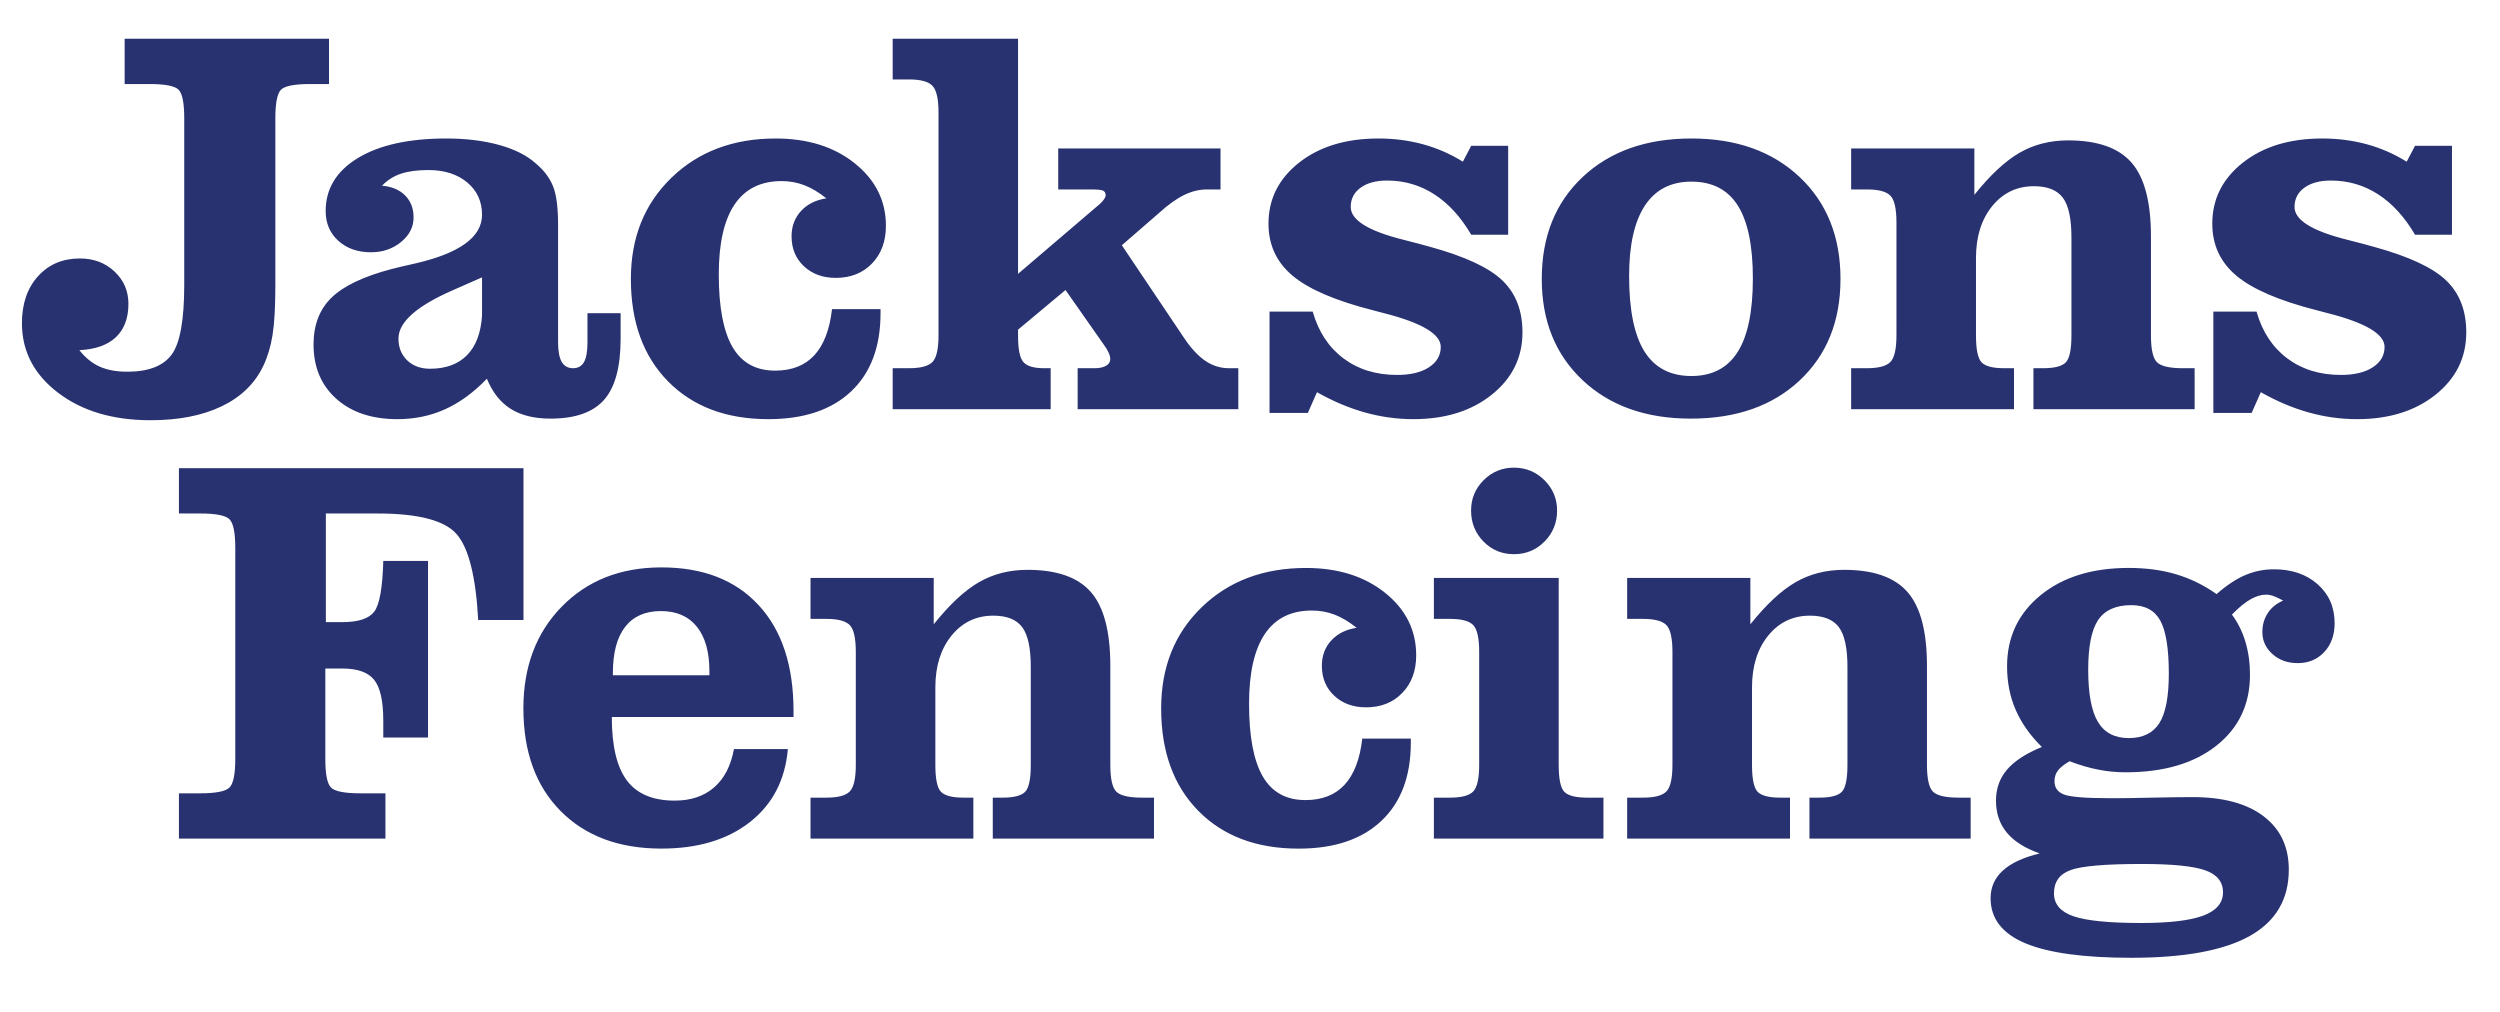
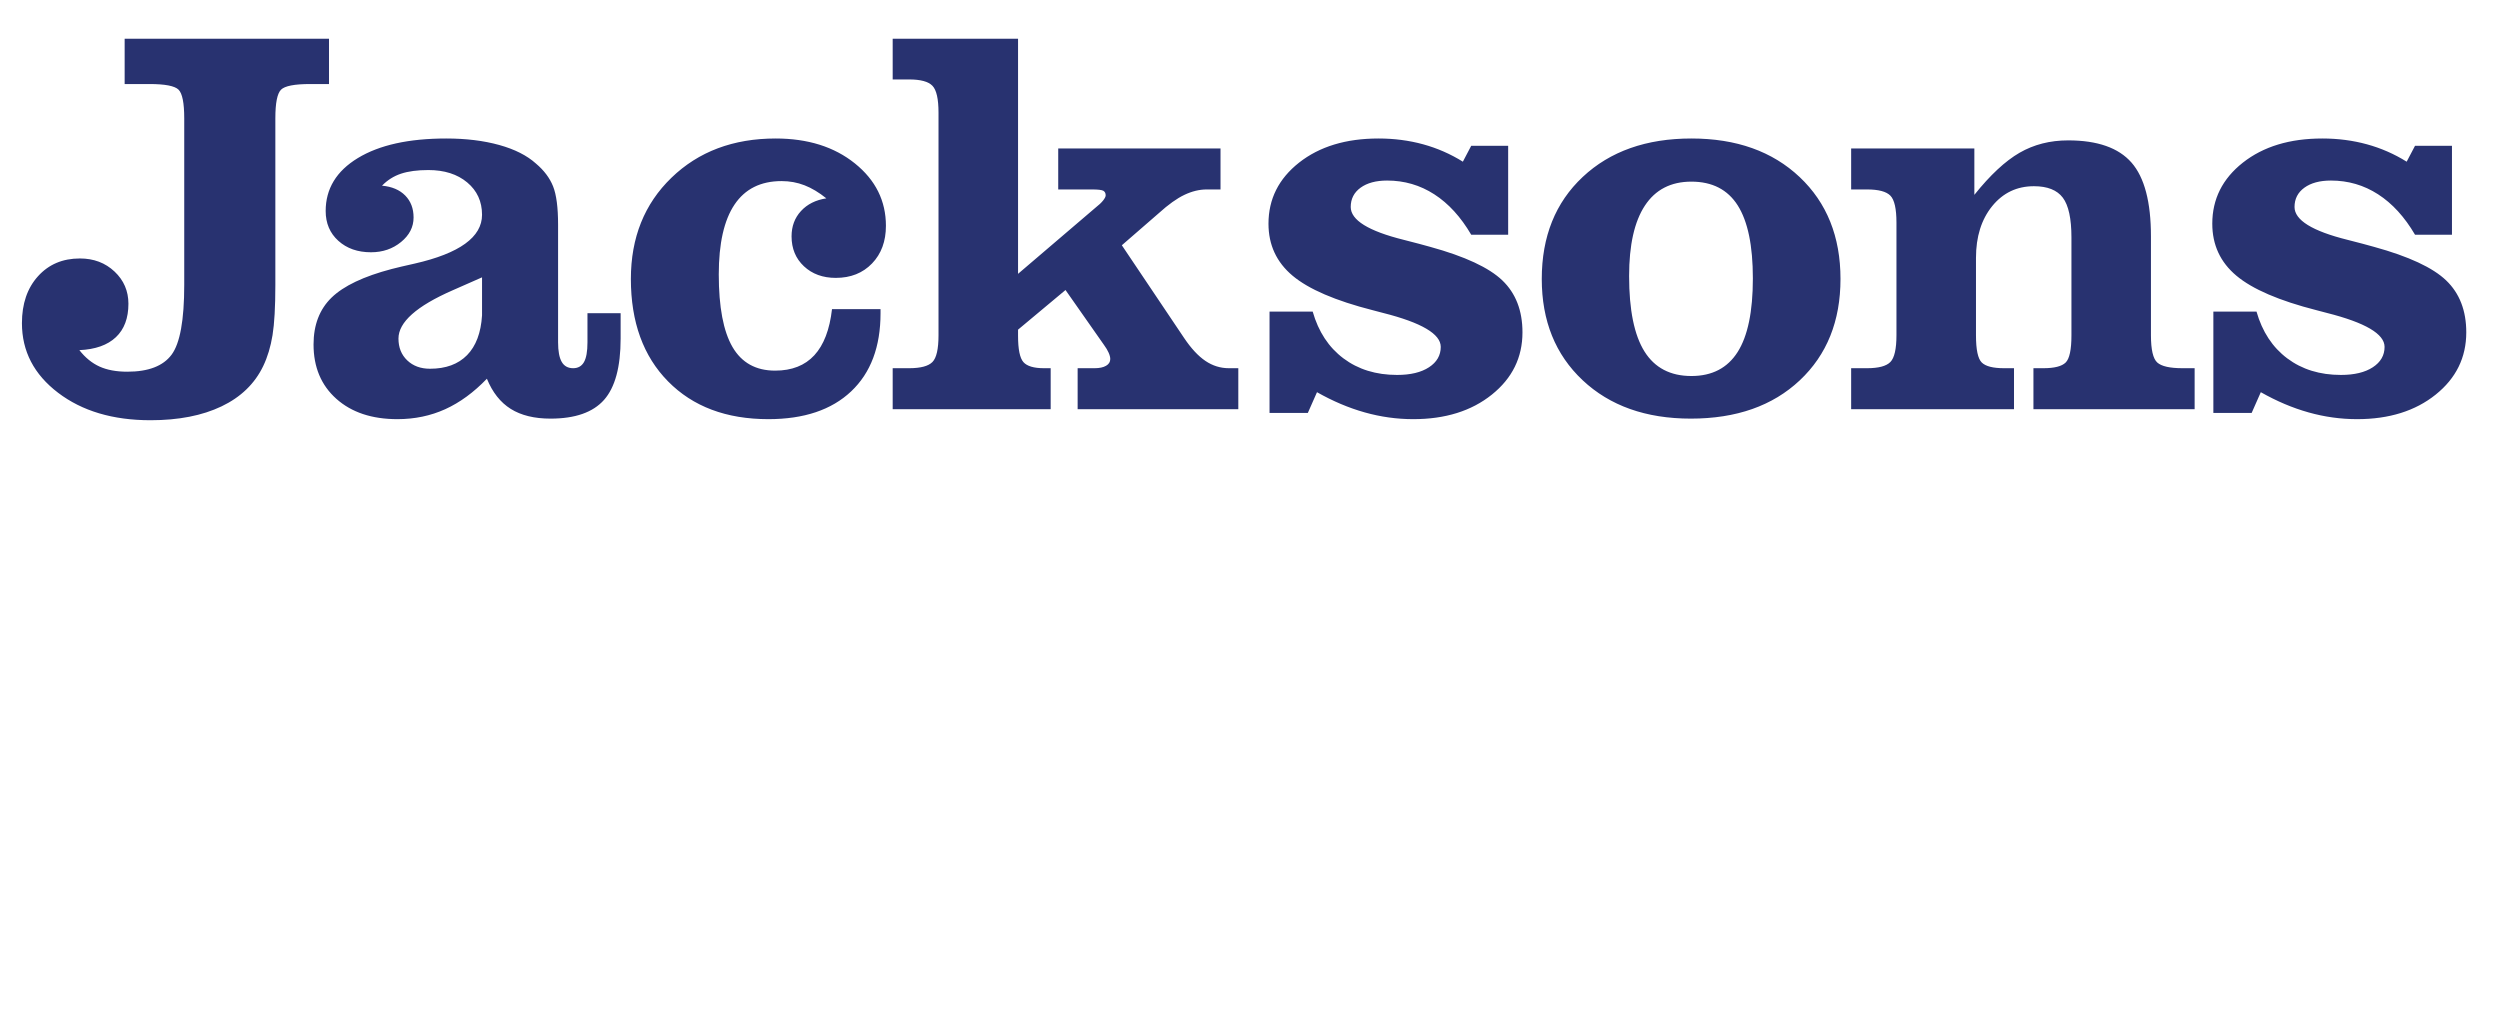
<svg xmlns="http://www.w3.org/2000/svg" width="163" height="66" viewBox="0 0 163 66" fill="none">
-   <path d="M136.784 47.066C136.362 46.364 136.151 45.226 136.151 43.657C136.151 42.144 136.367 41.066 136.8 40.422C137.235 39.778 137.954 39.456 138.962 39.456C139.854 39.456 140.483 39.793 140.853 40.466C141.221 41.14 141.407 42.292 141.407 43.921C141.407 45.421 141.201 46.496 140.791 47.146C140.381 47.797 139.713 48.123 138.787 48.123C137.873 48.122 137.205 47.77 136.784 47.066ZM135.008 56.726C135.736 56.463 137.282 56.331 139.65 56.331C141.629 56.331 143.006 56.468 143.781 56.744C144.553 57.018 144.941 57.497 144.941 58.176C144.941 58.868 144.512 59.374 143.658 59.697C142.802 60.018 141.454 60.179 139.615 60.179C137.516 60.179 136.043 60.033 135.194 59.741C134.343 59.448 133.919 58.95 133.919 58.247C133.918 57.497 134.281 56.99 135.008 56.726ZM130.86 50.178C130.379 50.741 130.138 51.415 130.138 52.2C130.138 53.019 130.372 53.715 130.841 54.283C131.311 54.85 132.026 55.304 132.987 55.644C131.92 55.903 131.12 56.274 130.587 56.76C130.054 57.246 129.787 57.847 129.787 58.562C129.787 59.886 130.54 60.866 132.046 61.499C133.552 62.131 135.859 62.448 138.963 62.448C142.42 62.448 144.995 61.972 146.69 61.023C148.382 60.075 149.23 58.632 149.23 56.7C149.23 55.211 148.681 54.052 147.585 53.219C146.489 52.387 144.946 51.971 142.954 51.971C142.332 51.971 141.477 51.983 140.387 52.006C139.297 52.03 138.512 52.042 138.033 52.042H137.557C135.988 52.042 134.994 51.963 134.578 51.804C134.161 51.646 133.953 51.356 133.953 50.934C133.953 50.665 134.03 50.43 134.182 50.231C134.334 50.033 134.586 49.834 134.939 49.633C135.583 49.88 136.201 50.061 136.793 50.178C137.385 50.296 137.981 50.354 138.578 50.354C141.062 50.354 143.036 49.778 144.501 48.624C145.966 47.47 146.699 45.925 146.699 43.992C146.699 43.218 146.598 42.501 146.4 41.839C146.2 41.177 145.908 40.588 145.521 40.072C145.978 39.602 146.384 39.268 146.743 39.07C147.099 38.871 147.437 38.77 147.753 38.77C147.905 38.77 148.07 38.803 148.246 38.868C148.421 38.931 148.626 39.029 148.861 39.158C148.426 39.345 148.092 39.618 147.859 39.974C147.624 40.332 147.506 40.745 147.506 41.214C147.506 41.776 147.727 42.254 148.165 42.646C148.605 43.04 149.153 43.236 149.81 43.236C150.512 43.236 151.089 42.996 151.54 42.514C151.991 42.035 152.217 41.408 152.217 40.633C152.217 39.591 151.848 38.744 151.111 38.093C150.372 37.443 149.423 37.118 148.262 37.118C147.607 37.118 146.983 37.244 146.39 37.496C145.798 37.748 145.174 38.161 144.519 38.735C143.709 38.161 142.839 37.733 141.909 37.451C140.977 37.17 139.937 37.029 138.788 37.029C136.409 37.029 134.493 37.624 133.04 38.813C131.587 40.003 130.861 41.546 130.861 43.446C130.861 44.476 131.048 45.423 131.423 46.285C131.798 47.145 132.366 47.952 133.128 48.702C132.096 49.124 131.34 49.616 130.86 50.178ZM128.487 54.678V52.006H127.696C126.875 52.006 126.327 51.883 126.051 51.637C125.777 51.391 125.638 50.8 125.638 49.863V43.412C125.638 41.174 125.216 39.571 124.372 38.603C123.529 37.636 122.152 37.153 120.242 37.153C119.058 37.153 118 37.423 117.069 37.962C116.136 38.501 115.155 39.415 114.124 40.704V37.68H106.091V40.352H107.128C107.878 40.352 108.385 40.488 108.649 40.756C108.912 41.026 109.044 41.612 109.044 42.514V49.863C109.044 50.754 108.912 51.334 108.649 51.602C108.384 51.873 107.878 52.006 107.128 52.006H106.091V54.678H116.708V52.006H116.059C115.343 52.006 114.861 51.883 114.609 51.637C114.357 51.391 114.231 50.8 114.231 49.863V44.817C114.231 43.434 114.582 42.309 115.286 41.442C115.989 40.576 116.897 40.141 118.01 40.141C118.889 40.141 119.516 40.39 119.891 40.888C120.266 41.387 120.454 42.251 120.454 43.481V49.863C120.454 50.801 120.328 51.391 120.077 51.637C119.824 51.883 119.341 52.006 118.626 52.006H117.976V54.678H128.487ZM101.627 37.68H93.489V40.352H94.543C95.293 40.352 95.797 40.488 96.055 40.756C96.314 41.026 96.443 41.612 96.443 42.514V49.863C96.443 50.754 96.314 51.334 96.055 51.602C95.797 51.873 95.293 52.006 94.543 52.006H93.489V54.678H104.545V52.006H103.473C102.746 52.006 102.257 51.883 102.005 51.637C101.753 51.391 101.627 50.8 101.627 49.863V37.68ZM96.723 35.307C97.262 35.858 97.924 36.133 98.709 36.133C99.494 36.133 100.16 35.858 100.704 35.307C101.249 34.757 101.522 34.083 101.522 33.286C101.522 32.512 101.246 31.853 100.696 31.308C100.145 30.763 99.483 30.491 98.709 30.491C97.937 30.491 97.277 30.763 96.732 31.308C96.187 31.853 95.914 32.512 95.914 33.286C95.914 34.083 96.185 34.757 96.723 35.307ZM88.821 48.157C88.668 49.493 88.284 50.495 87.669 51.163C87.054 51.831 86.201 52.165 85.112 52.165C83.858 52.165 82.931 51.652 82.334 50.627C81.737 49.601 81.438 48.022 81.438 45.889C81.438 43.874 81.781 42.356 82.466 41.337C83.153 40.316 84.174 39.807 85.533 39.807C86.061 39.807 86.559 39.898 87.028 40.08C87.496 40.262 87.97 40.546 88.451 40.932C87.76 41.038 87.209 41.313 86.799 41.758C86.389 42.204 86.185 42.755 86.185 43.411C86.185 44.208 86.454 44.857 86.993 45.362C87.532 45.866 88.223 46.118 89.068 46.118C90.04 46.118 90.828 45.804 91.431 45.177C92.035 44.551 92.336 43.733 92.336 42.725C92.336 41.096 91.662 39.741 90.315 38.657C88.966 37.573 87.244 37.031 85.147 37.031C82.38 37.031 80.116 37.883 78.353 39.589C76.589 41.294 75.707 43.494 75.707 46.189C75.707 49.002 76.516 51.228 78.133 52.87C79.75 54.511 81.93 55.331 84.672 55.331C86.992 55.331 88.791 54.727 90.069 53.519C91.345 52.312 91.985 50.614 91.985 48.422V48.158L88.821 48.157ZM75.24 54.678V52.006H74.449C73.629 52.006 73.081 51.883 72.806 51.637C72.53 51.391 72.393 50.8 72.393 49.863V43.412C72.393 41.174 71.971 39.571 71.127 38.603C70.283 37.636 68.906 37.153 66.996 37.153C65.813 37.153 64.755 37.423 63.823 37.962C62.892 38.501 61.91 39.415 60.879 40.704V37.68H52.846V40.352H53.883C54.633 40.352 55.14 40.488 55.404 40.756C55.667 41.026 55.799 41.612 55.799 42.514V49.863C55.799 50.754 55.667 51.334 55.404 51.602C55.14 51.873 54.633 52.006 53.883 52.006H52.846V54.678H63.463V52.006H62.813C62.098 52.006 61.614 51.883 61.363 51.637C61.11 51.391 60.985 50.8 60.985 49.863V44.817C60.985 43.434 61.336 42.309 62.039 41.442C62.742 40.576 63.65 40.141 64.764 40.141C65.643 40.141 66.27 40.39 66.645 40.888C67.02 41.387 67.207 42.251 67.207 43.481V49.863C67.207 50.801 67.081 51.391 66.829 51.637C66.577 51.883 66.094 52.006 65.379 52.006H64.729V54.678H75.24ZM39.96 43.885C39.96 42.561 40.227 41.556 40.76 40.871C41.293 40.184 42.07 39.842 43.089 39.842C44.109 39.842 44.891 40.182 45.436 40.863C45.981 41.543 46.253 42.509 46.253 43.762V44.026H39.96V43.885ZM46.561 51.338C45.899 51.913 45.041 52.2 43.986 52.2C42.568 52.2 41.531 51.762 40.875 50.889C40.218 50.016 39.89 48.637 39.89 46.75H51.738V46.363C51.738 43.397 50.979 41.094 49.461 39.455C47.944 37.813 45.832 36.994 43.125 36.994C40.464 36.994 38.299 37.846 36.629 39.551C34.959 41.256 34.125 43.469 34.125 46.187C34.125 49.011 34.933 51.242 36.55 52.876C38.167 54.51 40.359 55.328 43.125 55.328C45.503 55.328 47.428 54.75 48.899 53.596C50.369 52.442 51.193 50.857 51.369 48.841H47.853C47.654 49.932 47.223 50.764 46.561 51.338ZM11.666 30.526V33.479H13.037C14.068 33.479 14.71 33.605 14.962 33.857C15.214 34.109 15.34 34.727 15.34 35.712V49.493C15.34 50.476 15.214 51.095 14.962 51.347C14.71 51.599 14.068 51.725 13.037 51.725H11.666V54.678H25.131V51.725H23.514C22.471 51.725 21.826 51.599 21.58 51.347C21.334 51.095 21.211 50.477 21.211 49.493V43.587H22.318C23.314 43.587 24.009 43.836 24.401 44.334C24.794 44.832 24.99 45.714 24.99 46.979V48.087H27.908V36.573H24.99C24.943 38.32 24.747 39.421 24.401 39.878C24.056 40.335 23.361 40.563 22.318 40.563H21.246V33.48H24.621C27.281 33.48 29.001 33.931 29.78 34.834C30.559 35.736 31.025 37.599 31.178 40.423H34.131V30.527H11.666V30.526Z" fill="#283270" />
  <path d="M150.518 26.889C151.561 27.182 152.616 27.329 153.682 27.329C155.768 27.329 157.476 26.796 158.806 25.729C160.136 24.663 160.801 23.31 160.801 21.669C160.801 20.251 160.364 19.123 159.491 18.285C158.618 17.447 157.051 16.718 154.789 16.096C154.379 15.979 153.805 15.827 153.067 15.639C150.757 15.065 149.603 14.35 149.603 13.495C149.603 12.968 149.817 12.549 150.245 12.238C150.673 11.928 151.25 11.772 151.976 11.772C153.101 11.772 154.126 12.071 155.052 12.669C155.978 13.266 156.781 14.145 157.46 15.305H159.868V9.505H157.46L156.915 10.542C156.107 10.038 155.242 9.66 154.322 9.408C153.402 9.156 152.432 9.03 151.413 9.03C149.292 9.03 147.566 9.555 146.237 10.603C144.906 11.652 144.241 12.979 144.241 14.585C144.241 15.968 144.765 17.098 145.815 17.977C146.863 18.856 148.607 19.606 151.044 20.227C151.208 20.274 151.431 20.333 151.712 20.403C154.22 21.036 155.474 21.774 155.474 22.618C155.474 23.169 155.219 23.611 154.709 23.945C154.199 24.279 153.505 24.446 152.626 24.446C151.255 24.446 150.089 24.086 149.128 23.365C148.167 22.644 147.499 21.628 147.124 20.315H144.311V26.925H146.807L147.405 25.571C148.438 26.157 149.475 26.597 150.518 26.889ZM143.09 26.679V24.007H142.299C141.479 24.007 140.931 23.884 140.655 23.637C140.38 23.391 140.242 22.8 140.242 21.862V15.411C140.242 13.173 139.82 11.57 138.976 10.603C138.132 9.637 136.755 9.153 134.845 9.153C133.661 9.153 132.605 9.423 131.672 9.962C130.74 10.501 129.759 11.415 128.728 12.704V9.68H120.695V12.352H121.733C122.482 12.352 122.989 12.487 123.253 12.757C123.517 13.026 123.649 13.612 123.649 14.514V21.862C123.649 22.753 123.516 23.333 123.253 23.602C122.989 23.872 122.482 24.007 121.733 24.007H120.695V26.679H131.313V24.007H130.662C129.947 24.007 129.464 23.884 129.212 23.637C128.96 23.391 128.834 22.8 128.834 21.862V16.817C128.834 15.435 129.186 14.31 129.889 13.442C130.592 12.575 131.5 12.141 132.614 12.141C133.493 12.141 134.12 12.391 134.495 12.888C134.87 13.387 135.058 14.251 135.058 15.481V21.862C135.058 22.8 134.932 23.391 134.68 23.637C134.428 23.884 133.945 24.007 133.23 24.007H132.58V26.679H143.09ZM103.195 11.535C101.414 13.205 100.523 15.423 100.523 18.188C100.523 20.919 101.411 23.119 103.186 24.789C104.961 26.459 107.314 27.294 110.244 27.294C113.209 27.294 115.576 26.462 117.346 24.798C119.116 23.134 120 20.93 120 18.188C120 15.435 119.112 13.22 117.337 11.544C115.562 9.868 113.209 9.03 110.279 9.03C107.338 9.03 104.977 9.865 103.195 11.535ZM113.303 13.398C113.959 14.435 114.287 16.02 114.287 18.153C114.287 20.309 113.956 21.909 113.294 22.952C112.632 23.995 111.627 24.516 110.279 24.516C108.908 24.516 107.888 23.983 107.22 22.917C106.552 21.851 106.218 20.21 106.218 17.995C106.218 15.979 106.561 14.45 107.246 13.407C107.931 12.364 108.942 11.843 110.278 11.843C111.639 11.843 112.646 12.361 113.303 13.398ZM88.982 26.889C90.025 27.182 91.08 27.329 92.146 27.329C94.232 27.329 95.94 26.796 97.269 25.729C98.599 24.663 99.265 23.31 99.265 21.669C99.265 20.251 98.828 19.123 97.955 18.285C97.082 17.447 95.514 16.718 93.253 16.096C92.843 15.979 92.268 15.827 91.53 15.639C89.22 15.065 88.067 14.35 88.067 13.495C88.067 12.968 88.281 12.549 88.709 12.238C89.137 11.928 89.714 11.772 90.44 11.772C91.565 11.772 92.59 12.071 93.516 12.669C94.442 13.266 95.245 14.145 95.924 15.305H98.332V9.505H95.924L95.379 10.542C94.57 10.038 93.706 9.66 92.786 9.408C91.866 9.156 90.896 9.03 89.877 9.03C87.756 9.03 86.03 9.555 84.7 10.603C83.37 11.652 82.705 12.979 82.705 14.585C82.705 15.968 83.229 17.098 84.278 17.977C85.327 18.856 87.07 19.606 89.507 20.227C89.671 20.274 89.894 20.333 90.175 20.403C92.682 21.036 93.937 21.774 93.937 22.618C93.937 23.169 93.682 23.611 93.172 23.945C92.662 24.279 91.968 24.446 91.089 24.446C89.718 24.446 88.551 24.086 87.591 23.365C86.63 22.644 85.962 21.628 85.587 20.315H82.774V26.925H85.27L85.868 25.571C86.902 26.157 87.939 26.597 88.982 26.889ZM61.191 21.862C61.191 22.753 61.06 23.333 60.796 23.602C60.532 23.872 60.025 24.007 59.275 24.007H58.203V26.679H68.504V24.007H68.064C67.408 24.007 66.963 23.875 66.728 23.611C66.494 23.347 66.377 22.776 66.377 21.897V21.493L69.471 18.909L71.984 22.495C72.113 22.671 72.213 22.838 72.283 22.996C72.353 23.154 72.389 23.292 72.389 23.409C72.389 23.597 72.298 23.743 72.116 23.848C71.934 23.954 71.686 24.007 71.369 24.007H70.262V26.679H80.738V24.007H80.123C79.572 24.007 79.062 23.848 78.594 23.532C78.125 23.216 77.662 22.718 77.205 22.038L73.144 15.991L75.553 13.899C76.174 13.337 76.73 12.938 77.223 12.704C77.715 12.47 78.201 12.352 78.682 12.352H79.578V9.68H68.996V12.352H71.193C71.592 12.352 71.841 12.382 71.94 12.44C72.04 12.499 72.09 12.598 72.09 12.739C72.09 12.821 72.034 12.932 71.923 13.073C71.811 13.214 71.65 13.366 71.439 13.53L66.377 17.854V2.526H58.203V5.18H59.275C60.025 5.18 60.532 5.318 60.796 5.594C61.06 5.869 61.191 6.452 61.191 7.343V21.862ZM54.247 20.157C54.094 21.493 53.71 22.495 53.095 23.163C52.48 23.831 51.627 24.165 50.538 24.165C49.284 24.165 48.358 23.652 47.76 22.627C47.163 21.601 46.864 20.022 46.864 17.889C46.864 15.874 47.207 14.356 47.892 13.337C48.578 12.317 49.6 11.807 50.959 11.807C51.487 11.807 51.985 11.898 52.454 12.08C52.922 12.262 53.397 12.546 53.877 12.932C53.186 13.038 52.635 13.313 52.225 13.759C51.815 14.204 51.61 14.755 51.61 15.411C51.61 16.208 51.879 16.858 52.418 17.362C52.957 17.866 53.649 18.118 54.493 18.118C55.465 18.118 56.253 17.805 56.857 17.178C57.46 16.551 57.762 15.733 57.762 14.725C57.762 13.097 57.088 11.74 55.741 10.656C54.393 9.572 52.67 9.03 50.573 9.03C47.807 9.03 45.542 9.883 43.779 11.588C42.015 13.293 41.133 15.493 41.133 18.188C41.133 21.001 41.942 23.227 43.559 24.868C45.176 26.509 47.356 27.329 50.098 27.329C52.418 27.329 54.217 26.725 55.495 25.518C56.772 24.312 57.411 22.612 57.411 20.421V20.157H54.247ZM33.302 26.661C33.975 27.083 34.84 27.294 35.894 27.294C37.5 27.294 38.663 26.886 39.384 26.072C40.104 25.258 40.465 23.925 40.465 22.073V20.421H38.303V22.319C38.303 22.917 38.226 23.347 38.074 23.611C37.922 23.875 37.687 24.007 37.371 24.007C37.031 24.007 36.782 23.869 36.624 23.594C36.466 23.318 36.387 22.893 36.387 22.319V15.341V14.655C36.387 13.53 36.278 12.695 36.061 12.15C35.844 11.605 35.472 11.11 34.945 10.665C34.359 10.137 33.559 9.733 32.546 9.452C31.532 9.171 30.381 9.03 29.092 9.03C26.654 9.03 24.735 9.455 23.335 10.304C21.934 11.154 21.234 12.306 21.234 13.759C21.234 14.556 21.509 15.203 22.06 15.701C22.611 16.199 23.32 16.448 24.187 16.448C24.949 16.448 25.602 16.226 26.147 15.78C26.692 15.335 26.965 14.802 26.965 14.18C26.965 13.595 26.783 13.117 26.42 12.748C26.056 12.379 25.552 12.165 24.908 12.106C25.26 11.743 25.673 11.482 26.147 11.324C26.622 11.166 27.217 11.087 27.931 11.087C28.974 11.087 29.818 11.356 30.463 11.895C31.107 12.434 31.429 13.138 31.429 14.005C31.429 15.458 29.964 16.518 27.035 17.186C26.402 17.327 25.904 17.444 25.541 17.538C23.713 18.019 22.406 18.64 21.621 19.401C20.836 20.163 20.443 21.183 20.443 22.46C20.443 23.936 20.938 25.117 21.929 26.002C22.919 26.886 24.246 27.329 25.91 27.329C27.035 27.329 28.075 27.112 29.03 26.679C29.985 26.245 30.89 25.583 31.746 24.692C32.109 25.583 32.628 26.239 33.302 26.661ZM31.429 20.561C31.359 21.698 31.034 22.562 30.454 23.154C29.874 23.746 29.068 24.042 28.037 24.042C27.427 24.042 26.932 23.86 26.552 23.497C26.171 23.134 25.98 22.659 25.98 22.073C25.98 21.007 27.158 19.958 29.513 18.927C30.322 18.575 30.961 18.294 31.429 18.083V20.561ZM12.012 18.575C12.012 20.872 11.737 22.389 11.186 23.128C10.635 23.866 9.674 24.235 8.303 24.235C7.588 24.235 6.985 24.124 6.492 23.901C6 23.679 5.561 23.321 5.174 22.829C6.217 22.782 7.011 22.501 7.556 21.985C8.101 21.47 8.373 20.743 8.373 19.805C8.373 18.974 8.071 18.273 7.468 17.705C6.864 17.137 6.112 16.852 5.209 16.852C4.084 16.852 3.173 17.239 2.476 18.013C1.779 18.786 1.43 19.805 1.43 21.071C1.43 22.899 2.215 24.411 3.785 25.606C5.356 26.802 7.365 27.399 9.815 27.399C11.643 27.399 13.187 27.097 14.447 26.494C15.706 25.891 16.611 25.015 17.162 23.866C17.444 23.28 17.646 22.609 17.769 21.853C17.892 21.097 17.953 20.005 17.953 18.575V7.712C17.953 6.716 18.076 6.095 18.323 5.848C18.569 5.602 19.201 5.479 20.221 5.479H21.451V2.526H8.127V5.479H9.744C10.764 5.479 11.397 5.602 11.643 5.848C11.889 6.095 12.012 6.716 12.012 7.712V18.575Z" fill="#283270" />
</svg>